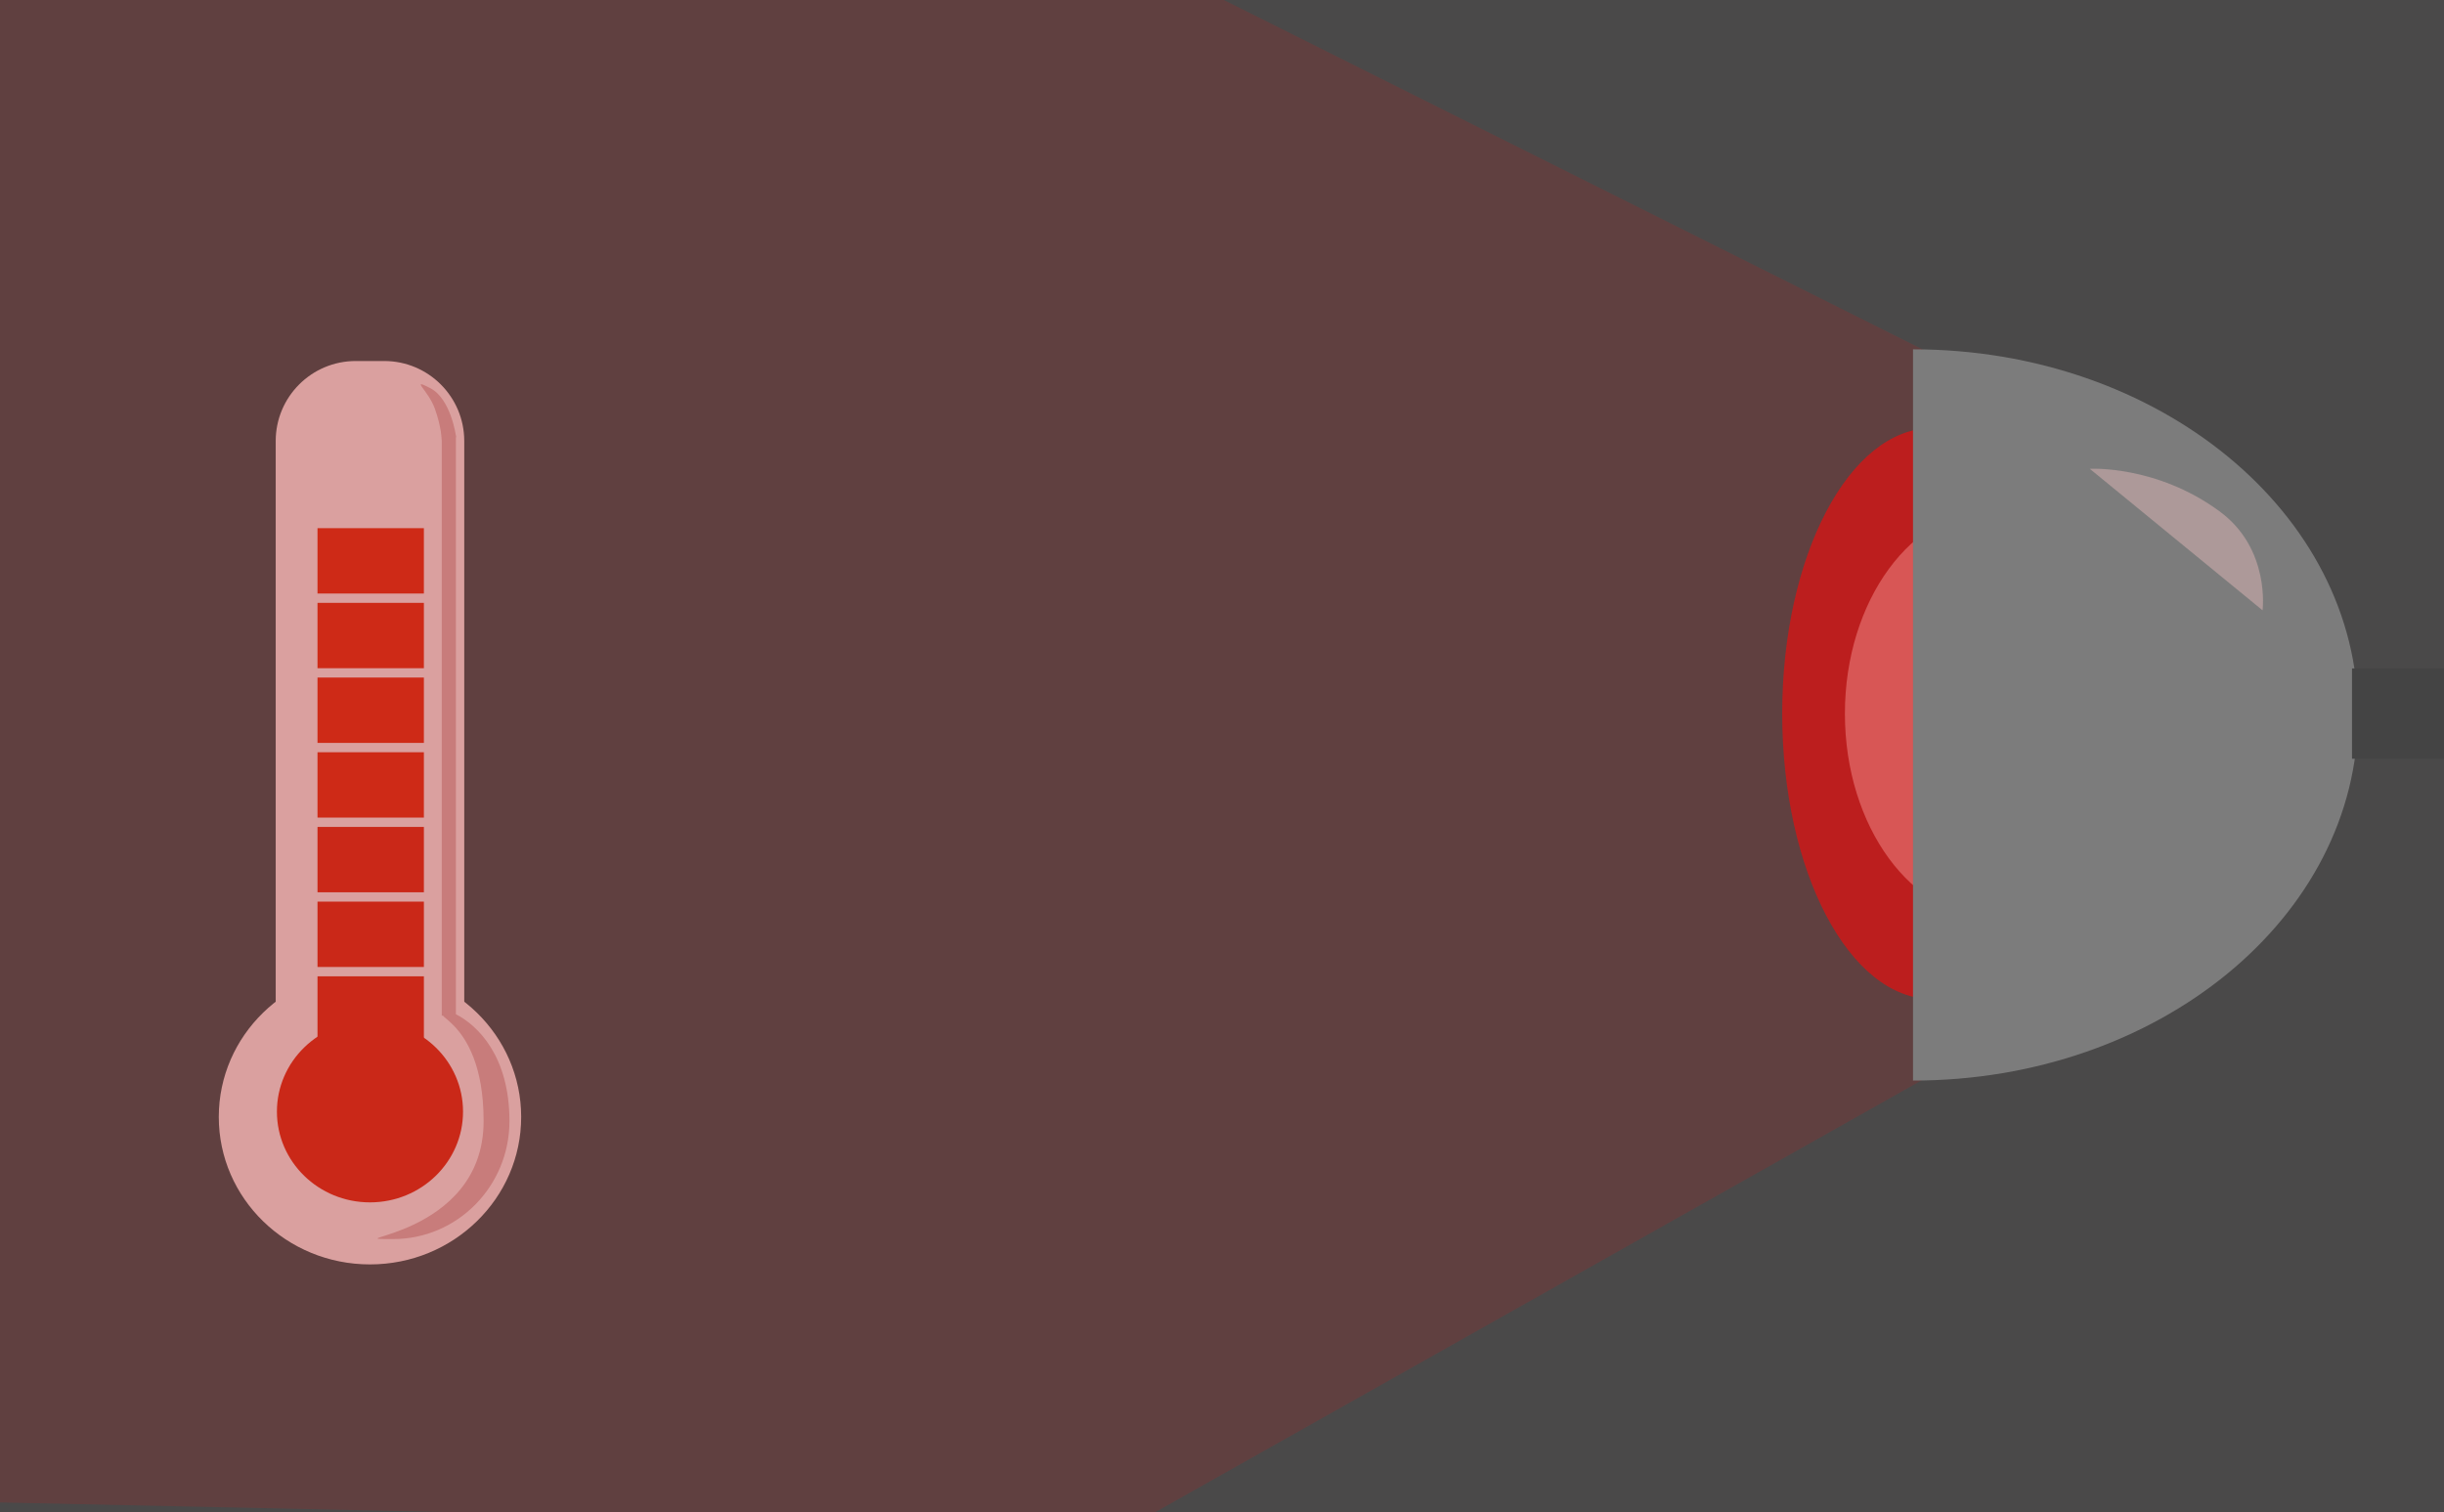
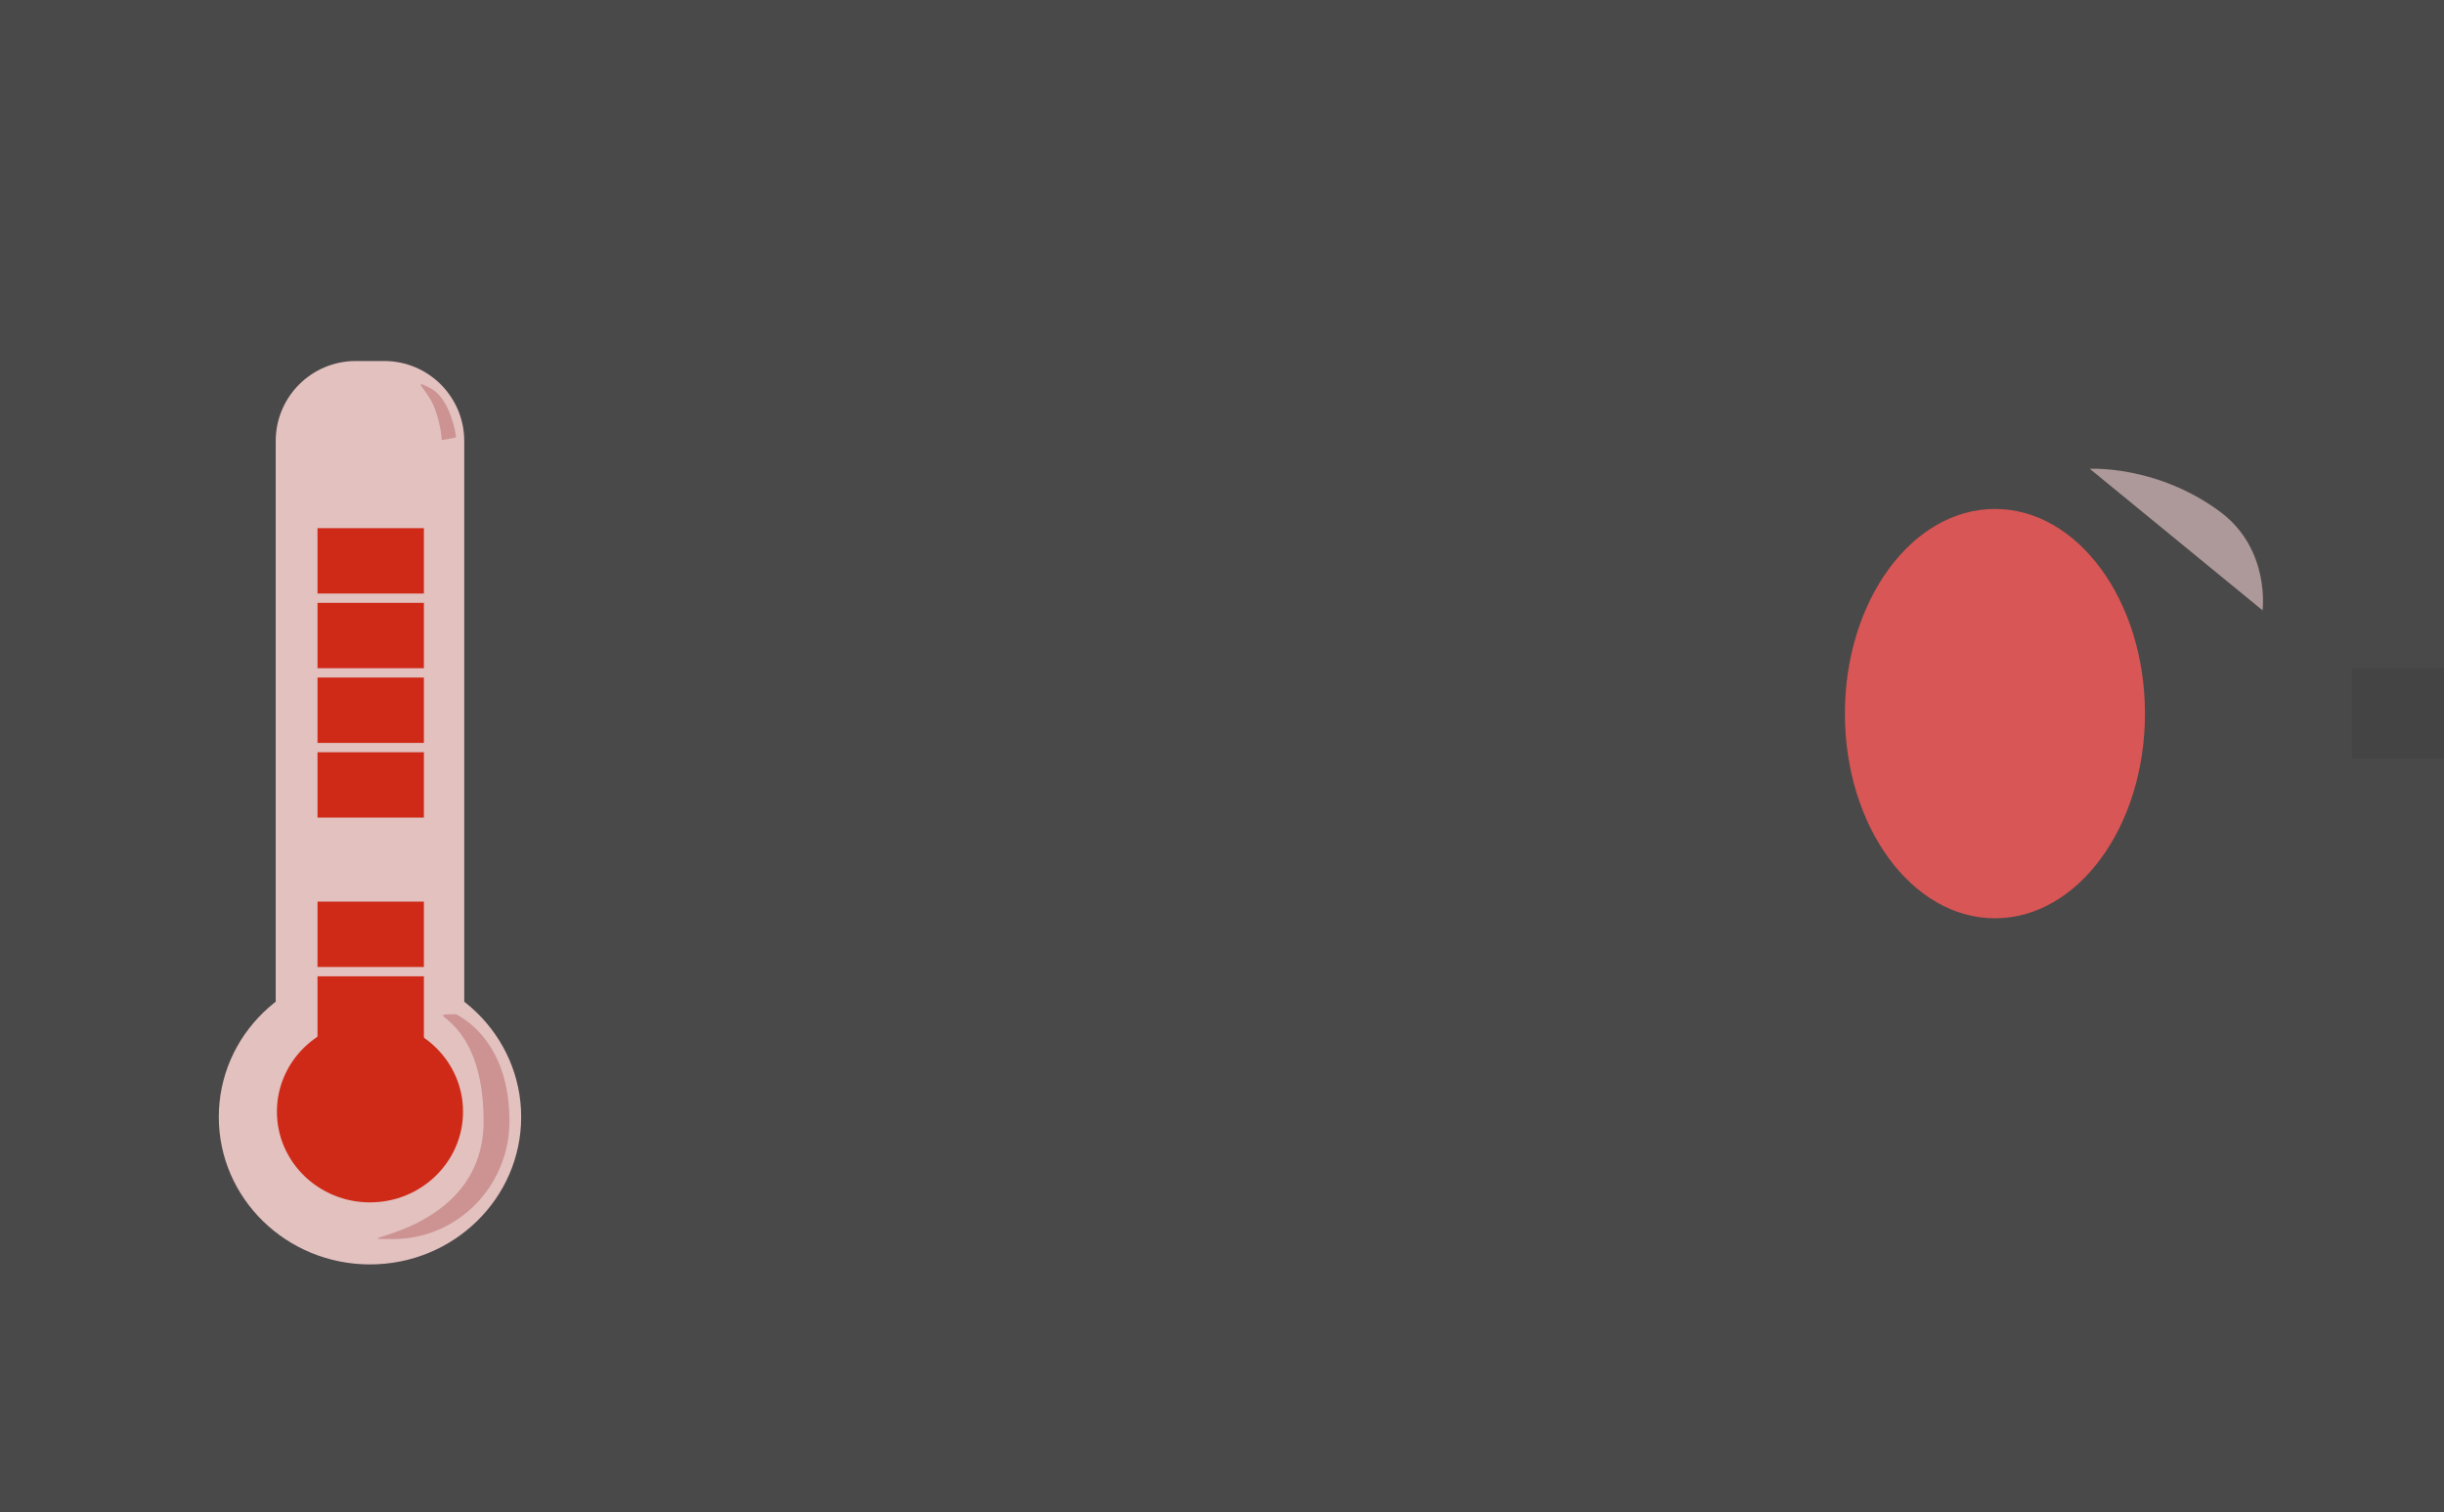
<svg xmlns="http://www.w3.org/2000/svg" version="1.1" x="0px" y="0px" width="458px" height="283.46px" viewBox="0 0 458 283.46" enable-background="new 0 0 458 283.46" xml:space="preserve">
  <g id="bg">
    <rect x="-5" y="-5.334" fill-rule="evenodd" clip-rule="evenodd" fill="#4A4949" width="468.667" height="292.667" />
    <path fill-rule="evenodd" clip-rule="evenodd" fill="#4A4949" d="M84.108,79.125" />
  </g>
  <g id="thermometer_1">
    <ellipse fill="#E2C1BF" cx="69.333" cy="209.366" rx="28.333" ry="27.636" />
    <path fill="#E2C1BF" d="M87,188.669c0,8.284-6.716,15-15,15h-5.333c-8.284,0-15-6.716-15-15v-106c0-8.284,6.716-15,15-15H72   c8.284,0,15,6.716,15,15V188.669z" />
    <path fill="#CE2A17" d="M86.771,208.366c0,9.394-7.81,17.008-17.438,17.008c-9.628,0-17.438-7.614-17.438-17.008   c0-9.395,7.81-17.008,17.438-17.008C78.961,191.358,86.771,198.972,86.771,208.366z" />
    <rect x="59.5" y="183" fill="#CE2A17" width="19.935" height="12.25" />
    <rect x="59.5" y="169" fill="#CE2A17" width="19.935" height="12.25" />
-     <rect x="59.5" y="155" fill="#CE2A17" width="19.935" height="12.25" />
-     <rect x="82.784" y="81.667" fill="#CC9392" width="2.649" height="108.698" />
    <path fill="#CC9392" d="M95.471,210.139c0,12.213-9.759,22.112-21.798,22.112c-12.038,0,16.957,0,16.957-22.112   c0-20.799-12.796-19.847-5.196-20.036C89.51,192.202,95.471,197.926,95.471,210.139z" />
    <path fill-rule="evenodd" clip-rule="evenodd" fill="#CC9392" d="M85.433,81.667c0,0-0.933-6.917-4.808-8.917   s-0.375,0.375,0.875,3.875s1.284,5.875,1.284,5.875l2.649-0.5" />
  </g>
  <g id="rotlicht">
-     <polygon opacity="0.2" fill-rule="evenodd" clip-rule="evenodd" fill="#BC1E1E" points="215.724,-6.805 362.706,66.695    360.65,202.195 211.612,286.195 -19.655,281.195 -24.794,-8.305  " />
-     <ellipse fill-rule="evenodd" clip-rule="evenodd" fill="#BC1E1E" cx="362.096" cy="133.754" rx="28.115" ry="53.514" />
    <ellipse fill-rule="evenodd" clip-rule="evenodd" fill="#D85655" cx="373.846" cy="133.762" rx="28.115" ry="38.363" />
    <line fill-rule="evenodd" clip-rule="evenodd" fill="#444444" x1="439.761" y1="125.064" x2="457" y2="125.064" />
-     <path fill-rule="evenodd" clip-rule="evenodd" fill="#7C7C7C" d="M358.492,65.479c46.053,0,83.387,30.683,83.387,68.53   c0,37.848-37.334,68.532-83.387,68.532" />
    <path fill-rule="evenodd" clip-rule="evenodd" fill="#AD9999" d="M424,114.4c0,0,1.488-11.502-8-18.508   c-11.875-8.767-24.375-8.017-24.375-8.017L424,114.4z" />
    <rect x="440.76" y="125.287" fill-rule="evenodd" clip-rule="evenodd" fill="#444444" width="17.24" height="16.934" />
  </g>
  <g id="termometer_2">
    <rect x="59.5" y="141" fill="#CE2A17" width="19.935" height="12.25" />
    <rect x="59.5" y="127" fill="#CE2A17" width="19.935" height="12.25" />
  </g>
  <g id="thermometer_3">
    <rect x="59.5" y="113" fill="#CE2A17" width="19.935" height="12.25" />
    <rect x="59.5" y="99" fill="#CE2A17" width="19.935" height="12.25" />
  </g>
</svg>